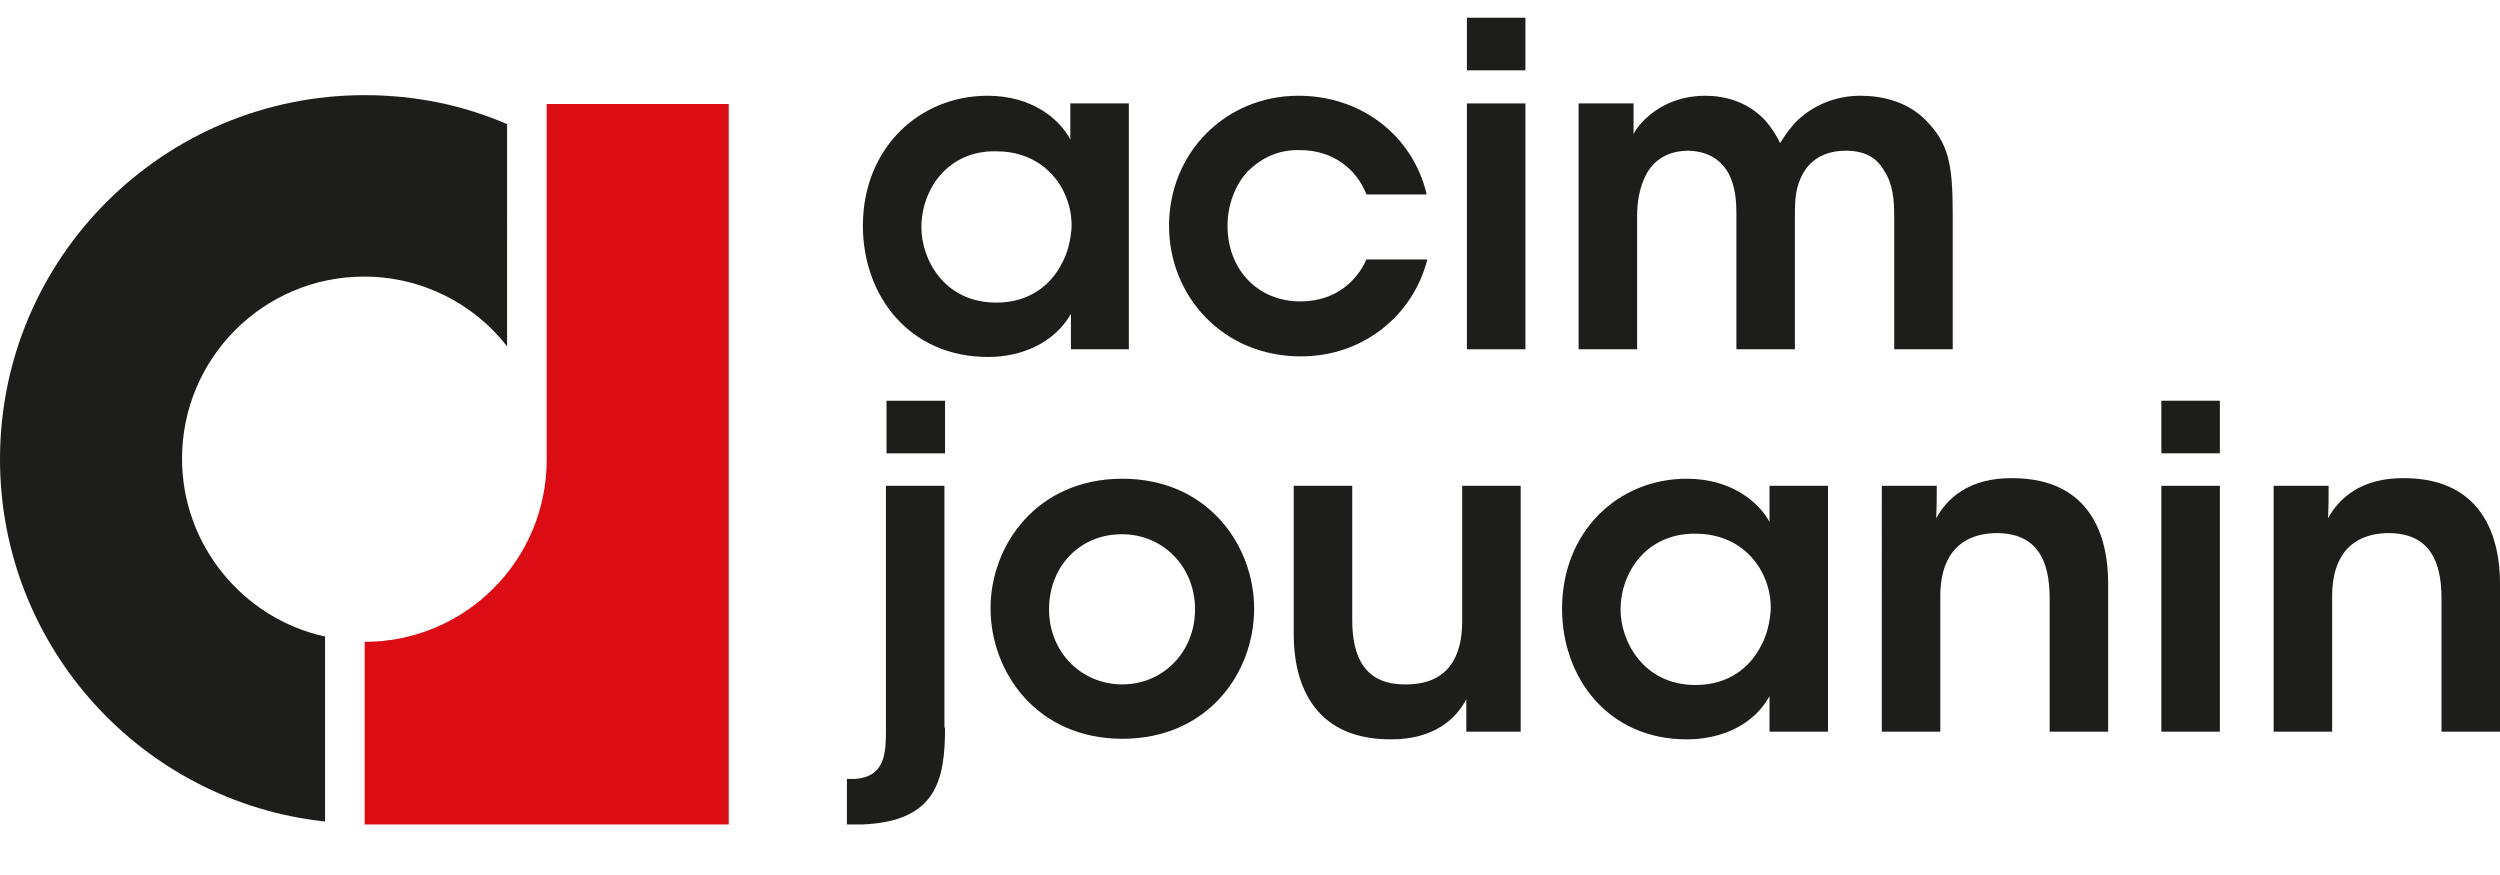
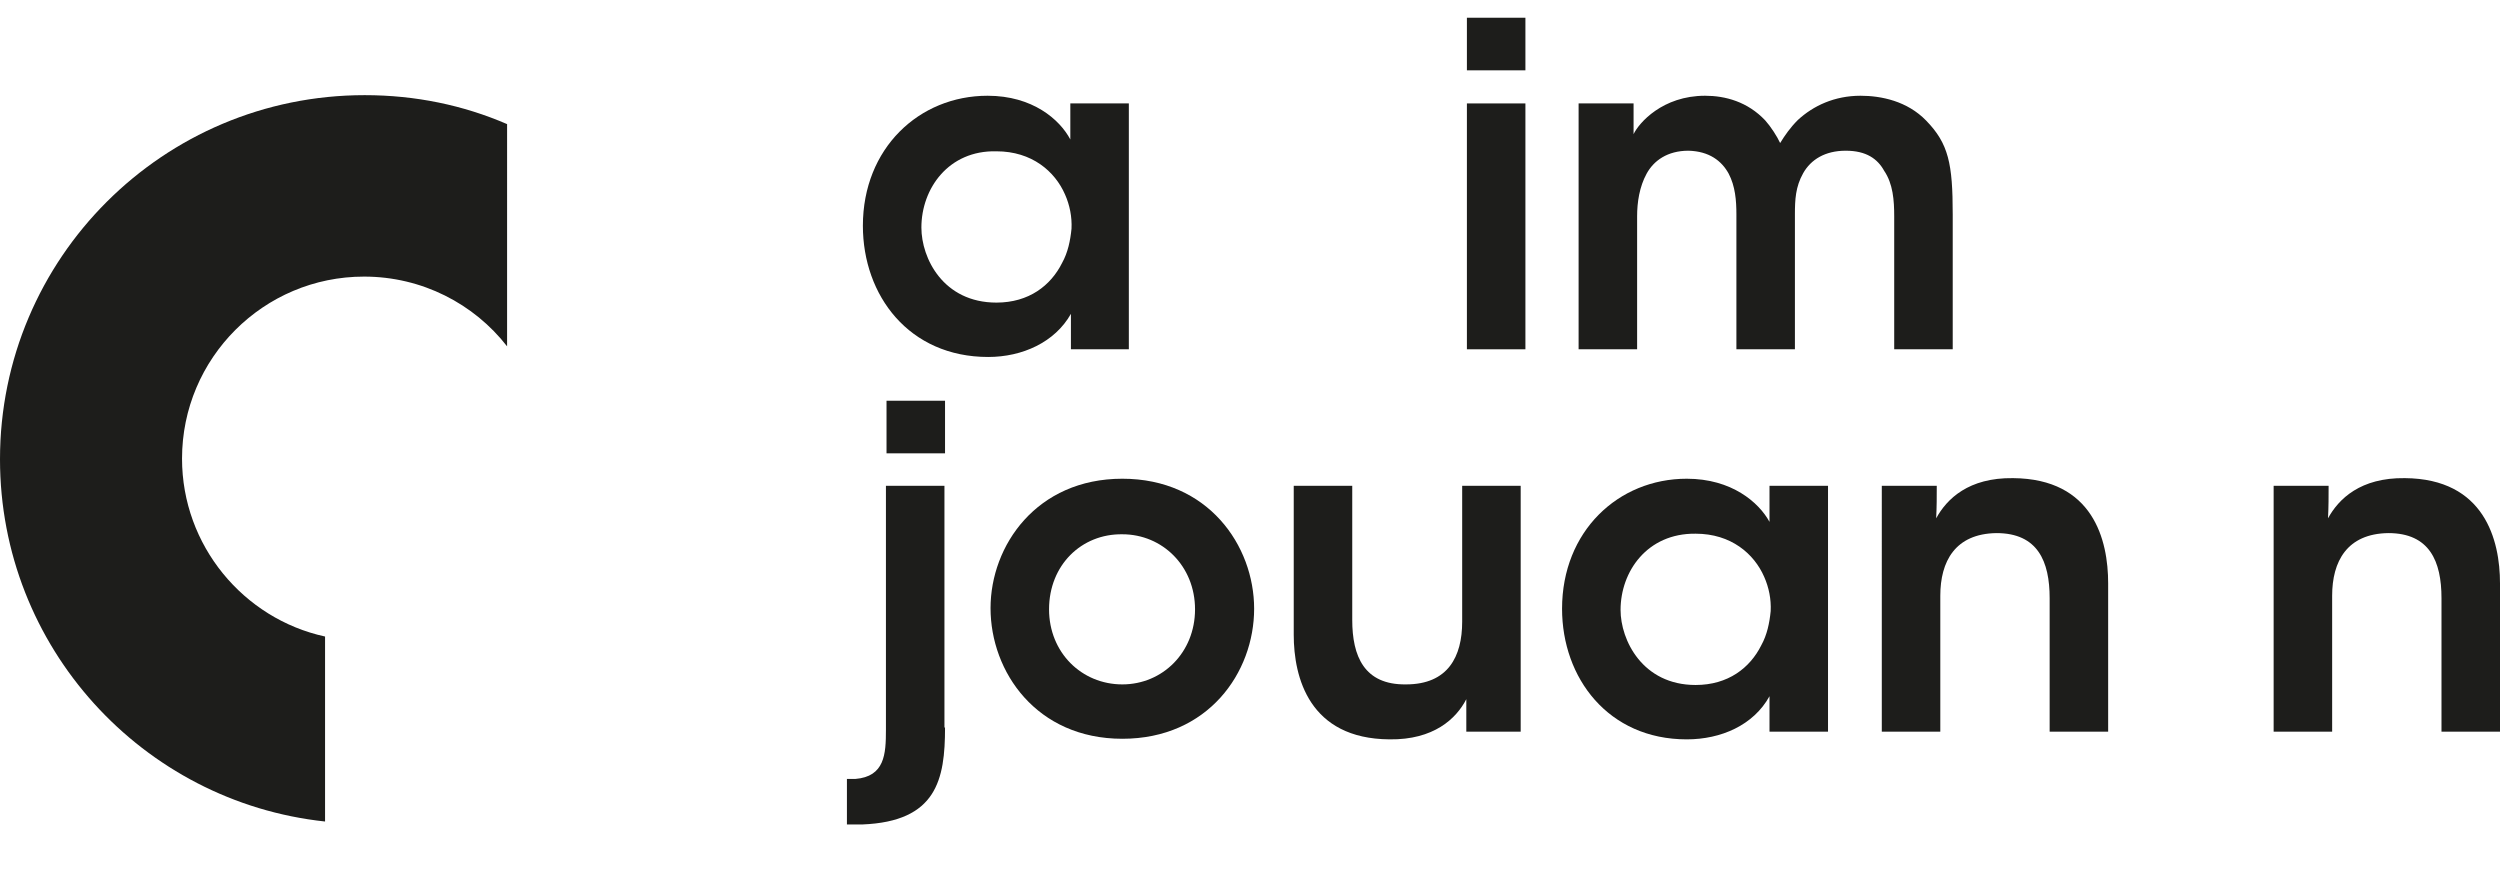
<svg xmlns="http://www.w3.org/2000/svg" x="0px" y="0px" viewBox="0 0 423 148" style="enable-background:new 0 0 423 148;" xml:space="preserve">
  <style type="text/css">
	.st0{fill:#1D1D1B;}
	.st1{fill:#DC0C15;}
</style>
  <g id="Calque_1">
    <g>
      <path class="st0" d="M191.1,59.1h-9.9v-6c-2.7,4.8-8.2,7.3-14,7.3C153.8,60.4,146,50,146,38.2c0-13.1,9.5-22,21.1-22    c7.6,0,12.2,4,14,7.4v-6.1h9.9V59.1z M155.9,38.5c0,5.2,3.7,12.7,12.7,12.7c5.5,0,9.2-2.9,11.1-6.7c1-1.8,1.4-3.8,1.6-5.8    c0.1-2-0.3-4-1.1-5.8c-1.7-3.9-5.6-7.3-11.6-7.3C160.5,25.4,155.9,31.9,155.9,38.5L155.9,38.5z" />
-       <path class="st0" d="M241.5,43.9c-2.3,9.2-10.6,16.4-21.4,16.4c-13.2,0-22.3-10.2-22.3-22.1c0-12.3,9.5-22,21.9-22    c10.5,0,19.3,6.6,21.7,16.7h-10.2c-1.7-4.4-5.8-7.5-11.2-7.5c-3.6-0.1-6.4,1.2-8.9,3.6c-2.1,2.3-3.4,5.6-3.4,9.2    c0,7.5,5.2,12.8,12.3,12.8c6.2,0,9.7-3.7,11.2-7.1H241.5z" />
      <path class="st0" d="M248.2,3h9.9v8.9h-9.9V3z M248.2,17.5h9.9v41.6h-9.9V17.5z" />
      <path class="st0" d="M267.1,17.5h9.3v5.2c0.9-1.9,4.9-6.5,12.1-6.5c3.4,0,7.2,1,10.2,4.2c0.9,1,2,2.7,2.5,3.8    c0.8-1.3,1.7-2.6,3-3.9c2.6-2.4,6.2-4.1,10.6-4.1c3.5,0,7.9,0.9,11.1,4.2c3.8,3.9,4.5,7.3,4.5,15.9v22.8h-9.9V36.6    c0-2.7-0.2-5.5-1.7-7.7c-1.1-2-3-3.4-6.5-3.4c-3.5,0-5.9,1.5-7.2,3.8c-1.3,2.3-1.4,4.5-1.4,7v22.8h-9.9V36.3    c0-2.4-0.2-4.8-1.3-6.9c-1.2-2.2-3.3-3.8-6.8-3.9c-3.6,0-5.9,1.7-7.1,3.9c-1.2,2.2-1.6,4.8-1.6,7.2v22.5h-9.9V17.5z" />
      <path class="st0" d="M159.9,123.1c0,8.8-1.4,15.9-14,16.4h-2.6v-7.7h1.4c5-0.4,5.2-4.2,5.2-8.3V82.2h9.9V123.1z M150,67.8h9.9v8.9    H150V67.8z" />
      <path class="st0" d="M167.6,102.9c0-10.6,7.8-21.9,22.3-21.9c14.5,0,22.3,11.3,22.3,22c0,10.8-7.8,22-22.3,22    C175.4,125,167.6,113.7,167.6,102.9L167.6,102.9z M177.5,103.1c0,7.3,5.5,12.7,12.4,12.7c6.8,0,12.3-5.4,12.3-12.7    c0-7.3-5.5-12.7-12.3-12.7C183,90.3,177.5,95.6,177.5,103.1L177.5,103.1z" />
      <path class="st0" d="M257.4,123.8h-9.3v-5.5c-1.7,3.3-5.5,6.9-13,6.8c-13.6-0.1-16.2-10.5-16.2-17.7V82.2h9.9v22.7    c0,6.1,2,11,9.1,10.9c7.1,0,9.5-4.7,9.5-10.6v-23h9.9V123.8z" />
      <path class="st0" d="M309.3,123.8h-9.9v-6c-2.7,4.9-8.2,7.3-14,7.3c-13.3,0-21.1-10.4-21.1-22.1c0-13.1,9.5-22,21.1-22    c7.6,0,12.2,4,14,7.3v-6.1h9.9V123.8z M274.2,103.2c0,5.1,3.7,12.7,12.7,12.7c5.5,0,9.2-2.9,11.1-6.7c1-1.8,1.4-3.8,1.6-5.8    c0.1-2-0.3-4-1.1-5.8c-1.7-3.9-5.6-7.3-11.6-7.3C278.7,90.2,274.2,96.7,274.2,103.2L274.2,103.2z" />
      <path class="st0" d="M318.4,82.2h9.3c0,1.8,0,3.6-0.1,5.5c1.8-3.3,5.5-6.9,13-6.8c13.6,0.1,16.1,10.5,16.1,17.8v25.1h-9.9v-22.6    c0-6.2-2-11-9-11c-7,0.1-9.5,4.8-9.5,10.6v23h-9.9V82.2z" />
-       <path class="st0" d="M365.7,67.8h9.9v8.9h-9.9V67.8z M365.7,82.2h9.9v41.6h-9.9V82.2z" />
      <path class="st0" d="M384.7,82.2h9.3c0,1.8,0,3.6-0.1,5.5c1.8-3.3,5.5-6.9,13-6.8C420.4,81,423,91.4,423,98.7v25.1h-9.9v-22.6    c0-6.2-2-11-9-11c-7,0.1-9.5,4.8-9.5,10.6v23h-9.9V82.2z" />
      <path class="st0" d="M61.7,16.1C27.6,16.1,0,43.7,0,77.7c0,31.8,24.1,58,55,61.3v-31.3c-13.8-3-24.2-15.4-24.2-30.1    c0-17,13.8-30.8,30.8-30.8c9.8,0,18.6,4.6,24.2,11.8V21C78.4,17.8,70.3,16.1,61.7,16.1" />
-       <path class="st1" d="M123.3,17.6v60.2v61.7H61.7v-30.9c17,0,30.8-13.8,30.8-30.8V17.6H123.3z" />
    </g>
  </g>
  <g id="Mode_Isolation">
</g>
</svg>